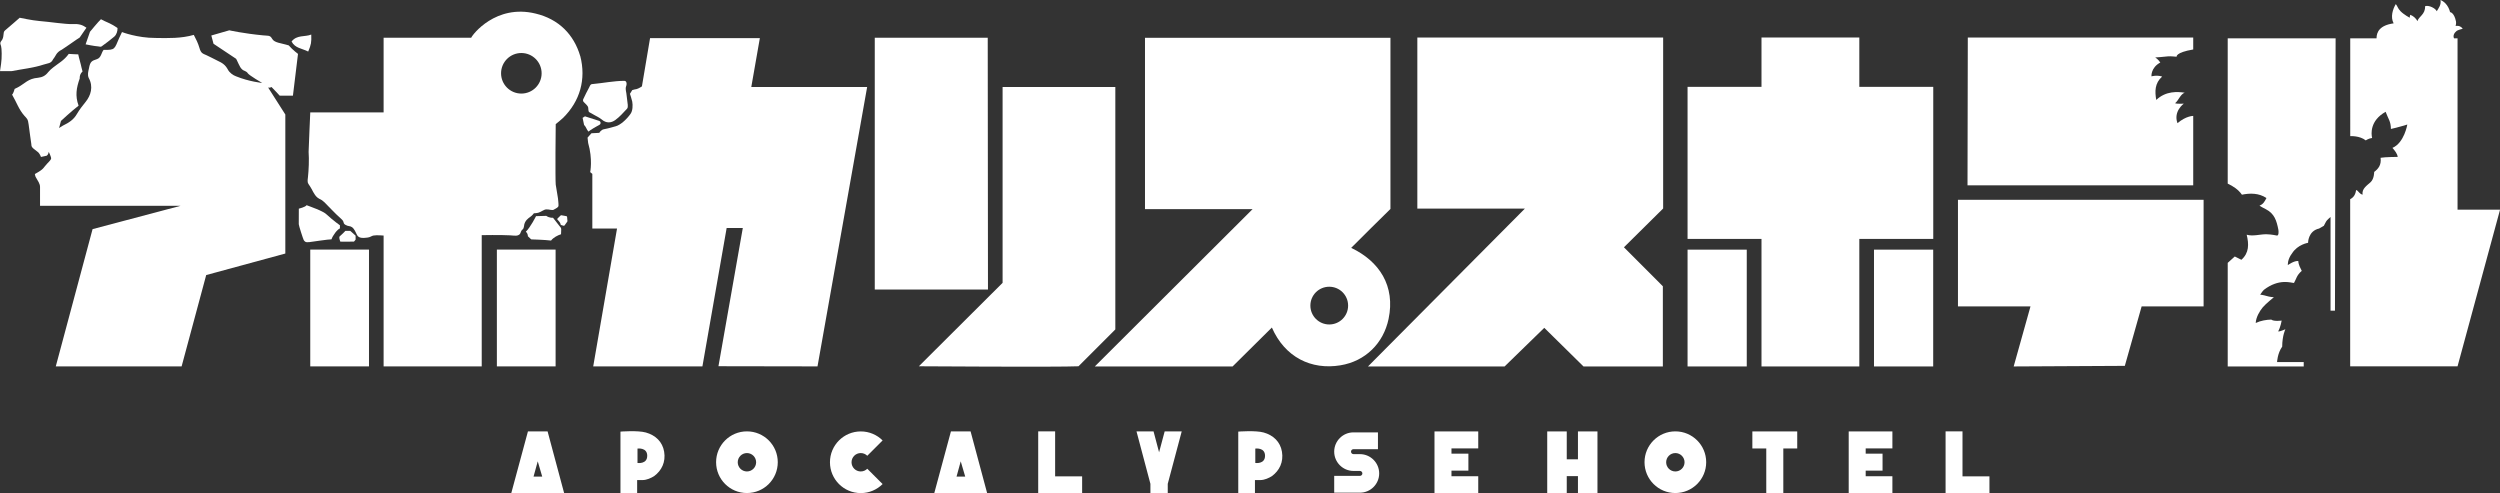
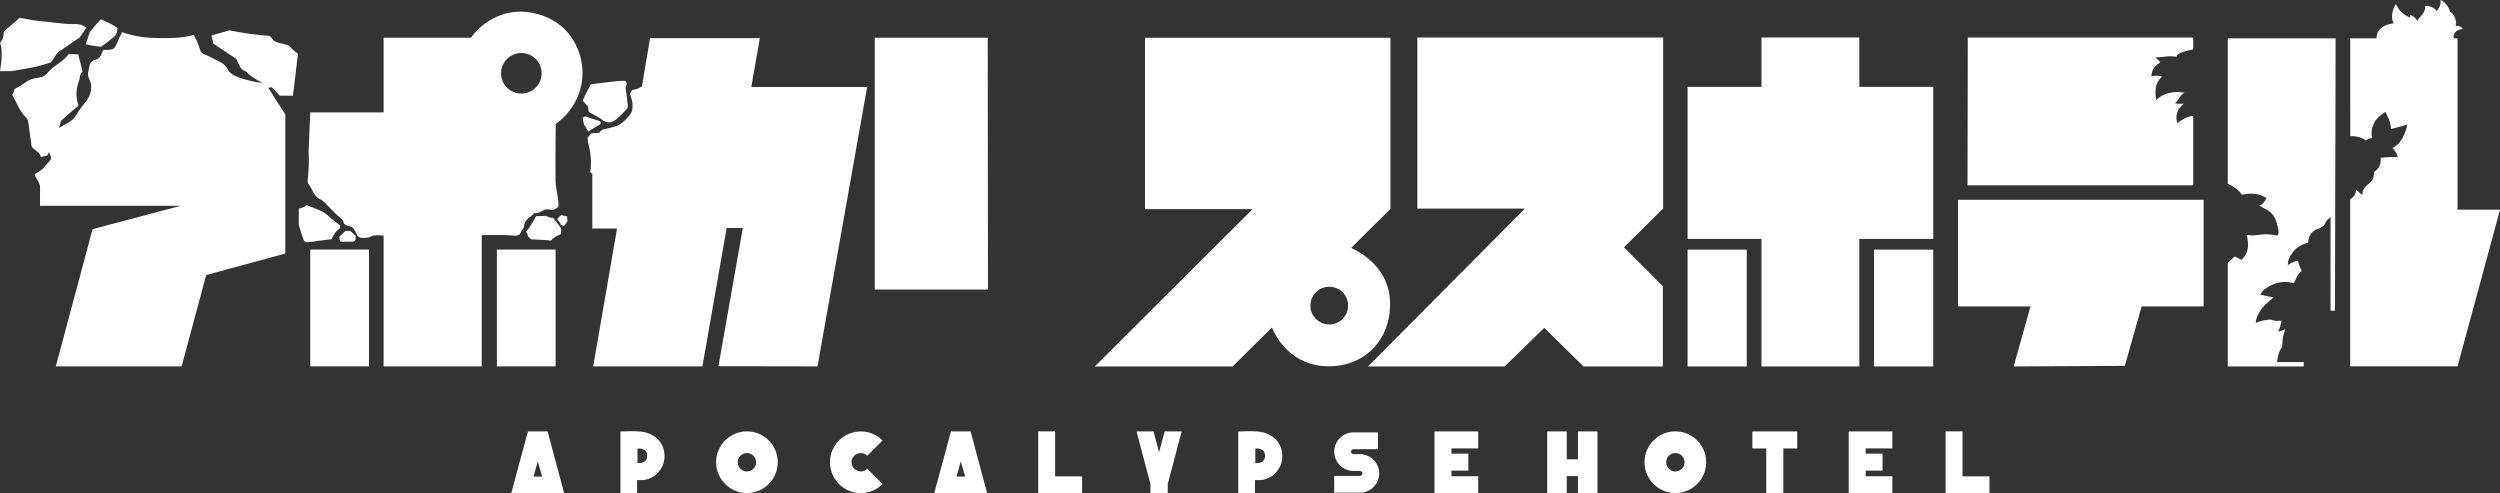
<svg xmlns="http://www.w3.org/2000/svg" id="_レイヤー_2" data-name="レイヤー_2" viewBox="0 0 424 83.66">
  <rect x="0" y="0" width="424" height="83.66" fill="#333333" stroke="none" />
  <defs>
    <style>
      .cls-1 {
        fill: #fff;
      }
    </style>
  </defs>
  <g id="_デザイン" data-name="デザイン">
    <g>
      <g>
        <polygon class="cls-1" points="261.91 55.6 255.18 62.15 232.01 62.15 258.62 35.38 240.38 35.38 240.38 6.36 282.07 6.36 282.07 35.36 275.42 41.94 282.02 48.55 282.02 62.15 268.56 62.15 261.91 55.6" />
        <g>
-           <path class="cls-1" d="M170.04,14.75h19.12v41.12s-4.37,4.36-6.25,6.25c-3.45.16-27.07,0-27.07,0l14.2-14.15V14.75Z" />
          <polygon class="cls-1" points="148.36 6.4 167.52 6.4 167.56 49.11 148.36 49.11 148.36 6.4" />
        </g>
        <g>
          <path class="cls-1" d="M398.58,33.79c.68-.35.9-.87,1.03-1.57.34.09.6.76,1.1.78-.21-.97.78-1.58,1.34-2.1.63-.58.61-1.74.61-1.74.66-.5,1.25-1.14,1.09-2.4.82-.14,2.9-.15,2.9-.15-.06-.55-.49-1.06-.89-1.53,2.01-.86,2.52-3.96,2.52-3.96,0,0-1.72.53-2.78.75-.02-1.33-.46-1.7-.9-2.91-2.69,1.51-2.45,3.76-2.29,4.44-.59.07-1.08.41-1.08.41-1.04-.83-2.63-.72-2.63-.72V6.5h4.46c0-1.07.54-2.21,2.9-2.54-.58-1.08-.14-2.42.37-3.27.34.43.3.69.8,1.21.57.59,1.56,1.11,1.56,1.11,0,0,0-.26.08-.5.44.15.96.54,1.22,1.08.22-.79,1.37-1.14,1.3-2.53.6-.25,1.81.36,1.98.85.27-.46.81-1.11.63-1.91,1.33.53,1.63,2.06,1.63,2.06,0,0,.68.02,1,1.55.08.37-.06.79-.06.79.62-.08.97.14,1.21.48,0,0-.89.19-1.11.44-.71.61-.36,1.18-.36,1.18h.59v29.06h7.21l-7.21,26.57h-18.21v-28.34Z" />
          <path class="cls-1" d="M377.81,44.59c.46-.42.83-.75,1.21-1.09.39.2.73.36,1.12.56,1.32-1.17,1.29-2.63.9-4.25,1.09.31,2.29-.1,3.35-.08.91.02,1.62.2,1.78.22.33.03.29-.73.24-1-.3-1.51-.64-2.71-2.14-3.48-.19-.1-.81-.4-1.06-.6.67-.23.92-.8,1.18-1.28-1.27-.87-2.81-.85-4.16-.57-.61-.87-1.45-1.42-2.41-1.88V6.5h18.3l-.11,46.19h-.75v-15.89s-.65.54-.76.78c-.08.17-.38.72-.38.72l-.8.46c-1.89.42-1.87,2.42-1.87,2.42,0,0-1.76.27-2.71,1.78-.82,1.06-.72,2-.72,2,0,0,1.08-.78,1.77-.69.03.65.38,1.24.59,1.67-.9.77-.91,1.36-1.32,2.05-.47,0-2.51-.82-5.11,1.17-.19.17-.62.81-.62.81,0,0,.58.07,1.05.22.59.19,1.27.22,1.27.22,0,0-1.38,1.11-1.89,1.72-.53.63-1.15,1.7-1.19,2.65.88-.42,1.82-.55,2.63-.58.46.36,1.77.17,1.77.17,0,0-.16,1.04-.59,1.83.21.09,1.22-.36,1.22-.36,0,0-.53,1.05-.54,2.95-.81,1.13-.87,2.62-.87,2.62h4.52v.74h-12.89v-17.56Z" />
        </g>
        <g>
          <path class="cls-1" d="M42.03,12.41c-.36-.44-.69-.36-.97-.64s-.36-.45-.59-.92c-.28-.64-.43-.88-.43-.88l-3.83-2.55-.37-1.4,3.05-.88s2.38.54,5.76.86c.74.07,1.08-.01,1.36.36s.27.7,1.66,1c.41.08,1.3.34,1.3.34.65.76,1.57,1.44,1.57,1.44l-.86,7.08h-2.25s-.92-1.02-1.38-1.46c-.31.18-.58.08-.58.08l2.92,4.58v23.58l-13.42,3.65-4.17,15.49H9.46l6.24-23.28,14.94-3.96H6.79v-3.21c0-.51-.35-1-.72-1.64-.09-.13-.12-.39-.16-.54,1.63-.87,1.39-1.04,2.08-1.75.15-.16.66-.65.68-.85.04-.29-.41-1.17-.41-1.17,0,0-.02.46-.35.67l-.96.21s-.2-.6-.56-.86c-1.16-.84-1.03-.91-1.08-1.34-.06-.5-.34-2.3-.45-3.28s-.32-1.05-.71-1.49c-.97-1.09-1.32-2.27-2.1-3.6.25-.23.43-.97.43-.97,0,0,.42-.19.57-.28,1.21-.66,1.73-1.48,3.4-1.61.75-.09,1.26-.35,1.73-.96.2-.26.58-.59.84-.79.91-.73,1.83-1.17,2.64-2.3.29.04,1.61.08,1.61.08,0,0,.2.91.32,1.28.1.3.15.62.22.9l.19.73s-.52.39-.48,1.18c-.56,1.58-.8,2.95-.19,4.61-1.22.94-2.99,2.59-2.99,2.59l-.32,1.21s.46-.32.66-.42c1.02-.5,1.8-.98,2.38-1.99.42-.72.92-1.36,1.44-2,.9-1.1,1.38-2.59.54-4.11-.23-.54-.07-1.06.05-1.61.21-1.19.5-1.27,1.36-1.56.72-.24.74-1.11,1.12-1.57,1.98.04,1.82-.12,2.64-2,.13-.3.48-1.02.48-1.02,0,0,2.57,1,5.66,1,2.17.04,4.42.09,6.52-.52.36.67.74,1.45.95,2.19.26.92.54.97,1.19,1.25.56.24,1.27.65,1.83.91.86.41,1.35.68,1.83,1.57.24.46.85.93,1.35,1.1,2.22.91,4.45,1.13,4.45,1.13,0,0-2.11-1.21-2.47-1.66Z" />
          <path class="cls-1" d="M0,12.07s.13-.9.18-1.22c.16-1.05.12-2.66,0-3.05-.04-.15-.27-.48.02-.82.61-.71.21-1.45.64-1.81.68-.56,2.5-2.16,2.5-2.16,0,0,2.15.46,3.3.55,1.88.15,4.45.57,5.63.52,1.18-.05,1.7.14,2.39.62-.3.41-1.14,1.66-1.14,1.66,0,0-.31.19-.55.36-.81.58-1.65,1.14-2.48,1.7-1.01.51-.94.97-1.48,1.62-.36.77-.86.66-1.64.92-1.67.56-3.59.75-5.39,1.1H0Z" />
          <path class="cls-1" d="M14.52,7.52l.74-2.13s1.42-1.73,1.86-2.13c.88.51,1.44.55,2.81,1.49.03.5-.16,1.12-.54,1.45-.62.54-1.5,1.19-2.16,1.67-.16.12-.37.01-.57,0-.65-.04-2.14-.35-2.14-.35Z" />
-           <path class="cls-1" d="M52.28,8.75c-1.03-.54-2.24-.56-2.83-1.71.91-1.17,2.25-.74,3.34-1.18.04,1.36-.01,1.67-.52,2.89Z" />
        </g>
        <g>
          <path class="cls-1" d="M127.42,14.75l1.45-8.28h-18.62l-1.38,8.18s-.54.37-.91.46c-.28.06-.46.07-.73.17l-.39.63s.33,1,.39,1.33c.11.63.08,1.53-.27,2.04-.66.96-1.75,1.93-2.52,2.13-.42.11-1.19.36-2.03.51-.48.09-.77.61-.77.61l-1.33.07c-.32.38-.66.74-.66.74,0,0,.08.74.1.9.8,2.77.35,4.95.35,4.95l.36.3v9.27h4.19l-4.04,23.38h18.52l4.11-23.47h2.74l-4.13,23.44,16.8.03,8.42-47.39h-19.65Z" />
          <path class="cls-1" d="M99.76,18.23c.03.21,0,.71.19.8.3.16.98.55.98.55,0,0,.8.4,1.13.69.76.66,1.59.6,2.29.09.75-.54,1.37-1.26,2.01-1.94.12-.13.13-.42.11-.63-.06-.66-.18-1.31-.24-1.97-.26-1.24.03-1.03.04-1.62,0-.24-.11-.49-.36-.49-1.75,0-3.69.39-5.36.54-.45,0-.47.29-.62.56-.33.59-.7,1.36-1.01,2.01-.07.15-.05.33.06.46.29.32.73.64.77.96Z" />
          <path class="cls-1" d="M101.67,21.17c.28-.15.24-.57-.06-.67l-2.4-.77-.4.26.25,1.19c.36.35.44.84.75,1.14.35-.31,1.25-.82,1.86-1.16Z" />
        </g>
        <g>
          <path class="cls-1" d="M371.97,19.66s-1.2-.02-2.67,1.23c-.74-2.01,1.07-3.31,1.07-3.31,0,0-1.26.07-1.47-.08.63-.52.88-1.5,1.62-1.78-1.17-.17-3.16-.34-4.82,1.23-.25-1.45-.27-2.82,1-3.97-.93-.29-1.81-.03-1.81-.03,0,0-.15-1.45,1.5-2.35-.36-.54-.86-.86-.86-.86,0,0,1.41-.08,2.23-.19.27-.03,1.4.07,1.4.07,0,0-.25-.71,2.81-1.23v-2.02h-38.23l-.05,25.06h38.28v-11.76Z" />
          <polygon class="cls-1" points="373.73 33.89 332.07 33.89 332.07 51.97 344.37 51.97 341.52 62.15 360.37 62.05 363.22 51.97 373.73 51.97 373.73 33.89" />
        </g>
        <g>
          <g>
            <path class="cls-1" d="M98.4,9.49c-1.07-3.62-3.62-6.25-7.57-7.19-6.75-1.65-10.74,3.61-10.91,4.1h-14.86v12.66h-12.44s-.27,6.03-.28,6.7c.1,1.33.02,3.07-.11,4.28-.1.85-.13.89.36,1.58.36.5.63,1.38,1.25,1.89.48.38.49.16,1.19.8.44.41,1.72,1.84,2.85,2.82.61.53.2.71.72,1.01.52.3.71.12,1.1.39s.65.9.85,1.32c.33.69,1.36.48,1.79.44s.7-.29.97-.34c.54-.11,1.75,0,1.75,0v22.19h16.64v-22.26s3.17-.06,4.78.03c.83.05,1.27.18,1.68-.2.17-.16.15-.64.55-.85.18-.35.16-.59.21-.8.16-.63.59-1,1.12-1.36.23-.16.51-.53.51-.53,0,0,.48-.01.77-.1.49-.14.9-.54,1.33-.56.56-.03,1.03.26,1.34.01.16-.12.72-.32.73-.62.02-.35-.07-1.01-.09-1.27-.03-.39-.35-1.95-.38-2.33-.09-.94-.02-9.8,0-10.25.45-.39.86-.68,1.22-1.03,2.91-2.85,3.96-6.59,2.94-10.52ZM88.42,15.87c-1.9,0-3.44-1.54-3.44-3.44s1.54-3.44,3.44-3.44,3.44,1.54,3.44,3.44-1.54,3.44-3.44,3.44Z" />
            <path class="cls-1" d="M57.65,38.72v-.51s-1.14-.8-2.26-1.84c-.69-.64-2.69-1.29-3.39-1.57-.21.33-1.32.59-1.32.59,0,0-.01,1.4-.01,2.63,0,.24.76,2.57.84,2.69.15.22.25.43.91.36.49-.06,3.31-.49,3.8-.48.21-.65.99-1.69,1.43-1.85Z" />
            <path class="cls-1" d="M93.77,36.93s-.53.08-1.13-.32c-.62.02-1.73.05-1.73.05,0,0-.94,1.89-1.73,2.64.28.23.34.53.35.77.39.4.58.53.58.53,0,0,2.38.07,3.35.2.37-.51,1.18-.92,1.69-1.07.06-.93.03-.82,0-1.06l-1.37-1.75Z" />
            <path class="cls-1" d="M57.72,40.98c.54.03,2.32-.01,2.32-.01l.27-.33s0-.67,0-.67c-.44-.42-.92-.82-.92-.82h-.81s-.45.49-1.01.98c-.07.26.04.5.14.85Z" />
            <rect class="cls-1" x="84.27" y="42.33" width="9.96" height="19.81" />
            <rect class="cls-1" x="52.62" y="42.33" width="9.96" height="19.81" />
          </g>
          <path class="cls-1" d="M94.56,37.05c-.06.06-.06.16,0,.22.12.11.3.3.4.47.08.14.11.23.11.3s.05.11.11.13l.4.12c.06.02.13,0,.17-.06l.46-.64s.03-.07.03-.1l-.06-.69c0-.07-.06-.12-.12-.14-.12-.02-.32-.06-.5-.09-.16-.02-.28-.05-.34-.06-.05-.01-.1,0-.14.04l-.52.5Z" />
        </g>
        <path class="cls-1" d="M235.82,35.45V6.41h-41.63v29.06h18.25l-26.76,26.68h23.37l6.66-6.6c2.21,5.06,6.7,7.22,11.61,6.41,4.26-.69,7.32-3.76,8.18-7.86,1.18-5.6-1.56-9.79-6.34-12.06.35-.39,6.65-6.59,6.65-6.59ZM225.44,55.03c-1.76,0-3.2-1.43-3.2-3.2s1.43-3.2,3.2-3.2,3.2,1.43,3.2,3.2-1.43,3.2-3.2,3.2Z" />
        <g>
          <rect class="cls-1" x="286.21" y="42.34" width="10.04" height="19.81" />
          <rect class="cls-1" x="317.83" y="42.34" width="10.04" height="19.81" />
          <polygon class="cls-1" points="315.34 14.73 315.34 6.36 298.75 6.36 298.75 14.73 286.21 14.73 286.21 40.52 298.75 40.52 298.75 62.15 315.34 62.15 315.34 40.52 327.88 40.52 327.88 14.73 315.34 14.73" />
        </g>
      </g>
      <g>
        <path class="cls-1" d="M86.71,83.64l2.83-10.48h3.33l2.81,10.48h-8.96ZM90.49,80.83h1.47l-.76-2.59-.71,2.59Z" />
        <path class="cls-1" d="M105.23,73.2s2.94-.23,4.3.15c1.66.46,2.83,1.59,3.11,3.26.29,1.75-.42,3.19-1.7,4.14-.5.31-1.24.67-1.97.67h-.91v2.22h-2.83v-10.43ZM108.13,78.52s1.64.24,1.64-1.22-1.65-1.22-1.65-1.22v2.43Z" />
        <path class="cls-1" d="M210.01,73.2s2.94-.23,4.3.15c1.66.46,2.83,1.59,3.11,3.26.29,1.75-.42,3.19-1.7,4.14-.5.31-1.24.67-1.97.67h-.91v2.22h-2.83v-10.43ZM212.91,78.52s1.64.24,1.64-1.22-1.65-1.22-1.65-1.22v2.43Z" />
        <path class="cls-1" d="M126.68,73.16c-2.89,0-5.23,2.34-5.23,5.23s2.34,5.23,5.23,5.23,5.23-2.34,5.23-5.23-2.34-5.23-5.23-5.23ZM126.68,79.96c-.86,0-1.56-.7-1.56-1.56s.7-1.56,1.56-1.56,1.56.7,1.56,1.56-.7,1.56-1.56,1.56Z" />
        <path class="cls-1" d="M284.14,73.16c-2.89,0-5.23,2.34-5.23,5.23s2.34,5.23,5.23,5.23,5.23-2.34,5.23-5.23-2.34-5.23-5.23-5.23ZM284.14,79.96c-.86,0-1.56-.7-1.56-1.56s.7-1.56,1.56-1.56,1.56.7,1.56,1.56-.7,1.56-1.56,1.56Z" />
        <path class="cls-1" d="M147.09,79.5c-.28.28-.67.46-1.11.46-.86,0-1.56-.7-1.56-1.56s.7-1.56,1.56-1.56c.43,0,.82.17,1.11.46l2.6-2.6c-.95-.95-2.26-1.53-3.7-1.53-2.89,0-5.23,2.34-5.23,5.23s2.34,5.23,5.23,5.23c1.45,0,2.75-.59,3.7-1.53l-2.6-2.6Z" />
        <path class="cls-1" d="M158.45,83.64l2.83-10.48h3.33l2.81,10.48h-8.96ZM162.23,80.83h1.47l-.76-2.59-.71,2.59Z" />
        <polygon class="cls-1" points="178.95 80.79 178.95 73.16 176.08 73.16 176.08 80.79 176.08 83.66 178.95 83.66 183.53 83.66 183.53 80.79 178.95 80.79" />
        <polygon class="cls-1" points="332.84 80.79 332.84 73.16 329.97 73.16 329.97 80.79 329.97 83.66 332.84 83.66 337.41 83.66 337.41 80.79 332.84 80.79" />
        <polygon class="cls-1" points="200.42 73.16 197.53 73.16 196.58 76.71 195.64 73.16 192.75 73.16 195.11 82.06 195.11 83.66 198.05 83.66 198.05 82.06 200.42 73.16" />
        <path class="cls-1" d="M230.64,77.02h-1.09s0,0,0,0c-.23,0-.42-.19-.42-.42s.19-.42.42-.42h4.15v-2.85h-4.15s0,0,0,0c-1.81,0-3.27,1.47-3.27,3.27s1.47,3.27,3.27,3.27h1.09c.23,0,.42.19.42.42s-.19.42-.42.42h0s-4.36,0-4.36,0v2.85h4.36c1.81,0,3.27-1.47,3.27-3.27s-1.47-3.27-3.27-3.27Z" />
        <polygon class="cls-1" points="250.71 76.05 250.71 73.17 246.17 73.17 243.29 73.17 243.29 76.05 243.29 76.94 243.29 79.82 243.29 80.77 243.29 83.65 246.17 83.65 250.71 83.65 250.71 80.77 246.17 80.77 246.17 79.82 249.04 79.82 249.04 76.94 246.17 76.94 246.17 76.05 250.71 76.05" />
        <polygon class="cls-1" points="320.95 76.05 320.95 73.17 316.42 73.17 313.54 73.17 313.54 76.05 313.54 76.94 313.54 79.82 313.54 80.77 313.54 83.65 316.42 83.65 320.95 83.65 320.95 80.77 316.42 80.77 316.42 79.82 319.28 79.82 319.28 76.94 316.42 76.94 316.42 76.05 320.95 76.05" />
        <polygon class="cls-1" points="267.62 73.17 267.62 77.9 265.72 77.9 265.72 73.17 262.41 73.17 262.41 83.65 265.72 83.65 265.72 80.75 267.62 80.75 267.62 83.65 270.93 83.65 270.93 73.17 267.62 73.17" />
        <polygon class="cls-1" points="304.81 73.17 302.45 73.17 299.56 73.17 297.2 73.17 297.2 76.06 299.56 76.06 299.56 83.63 302.45 83.63 302.45 76.06 304.81 76.06 304.81 73.17" />
      </g>
    </g>
  </g>
</svg>